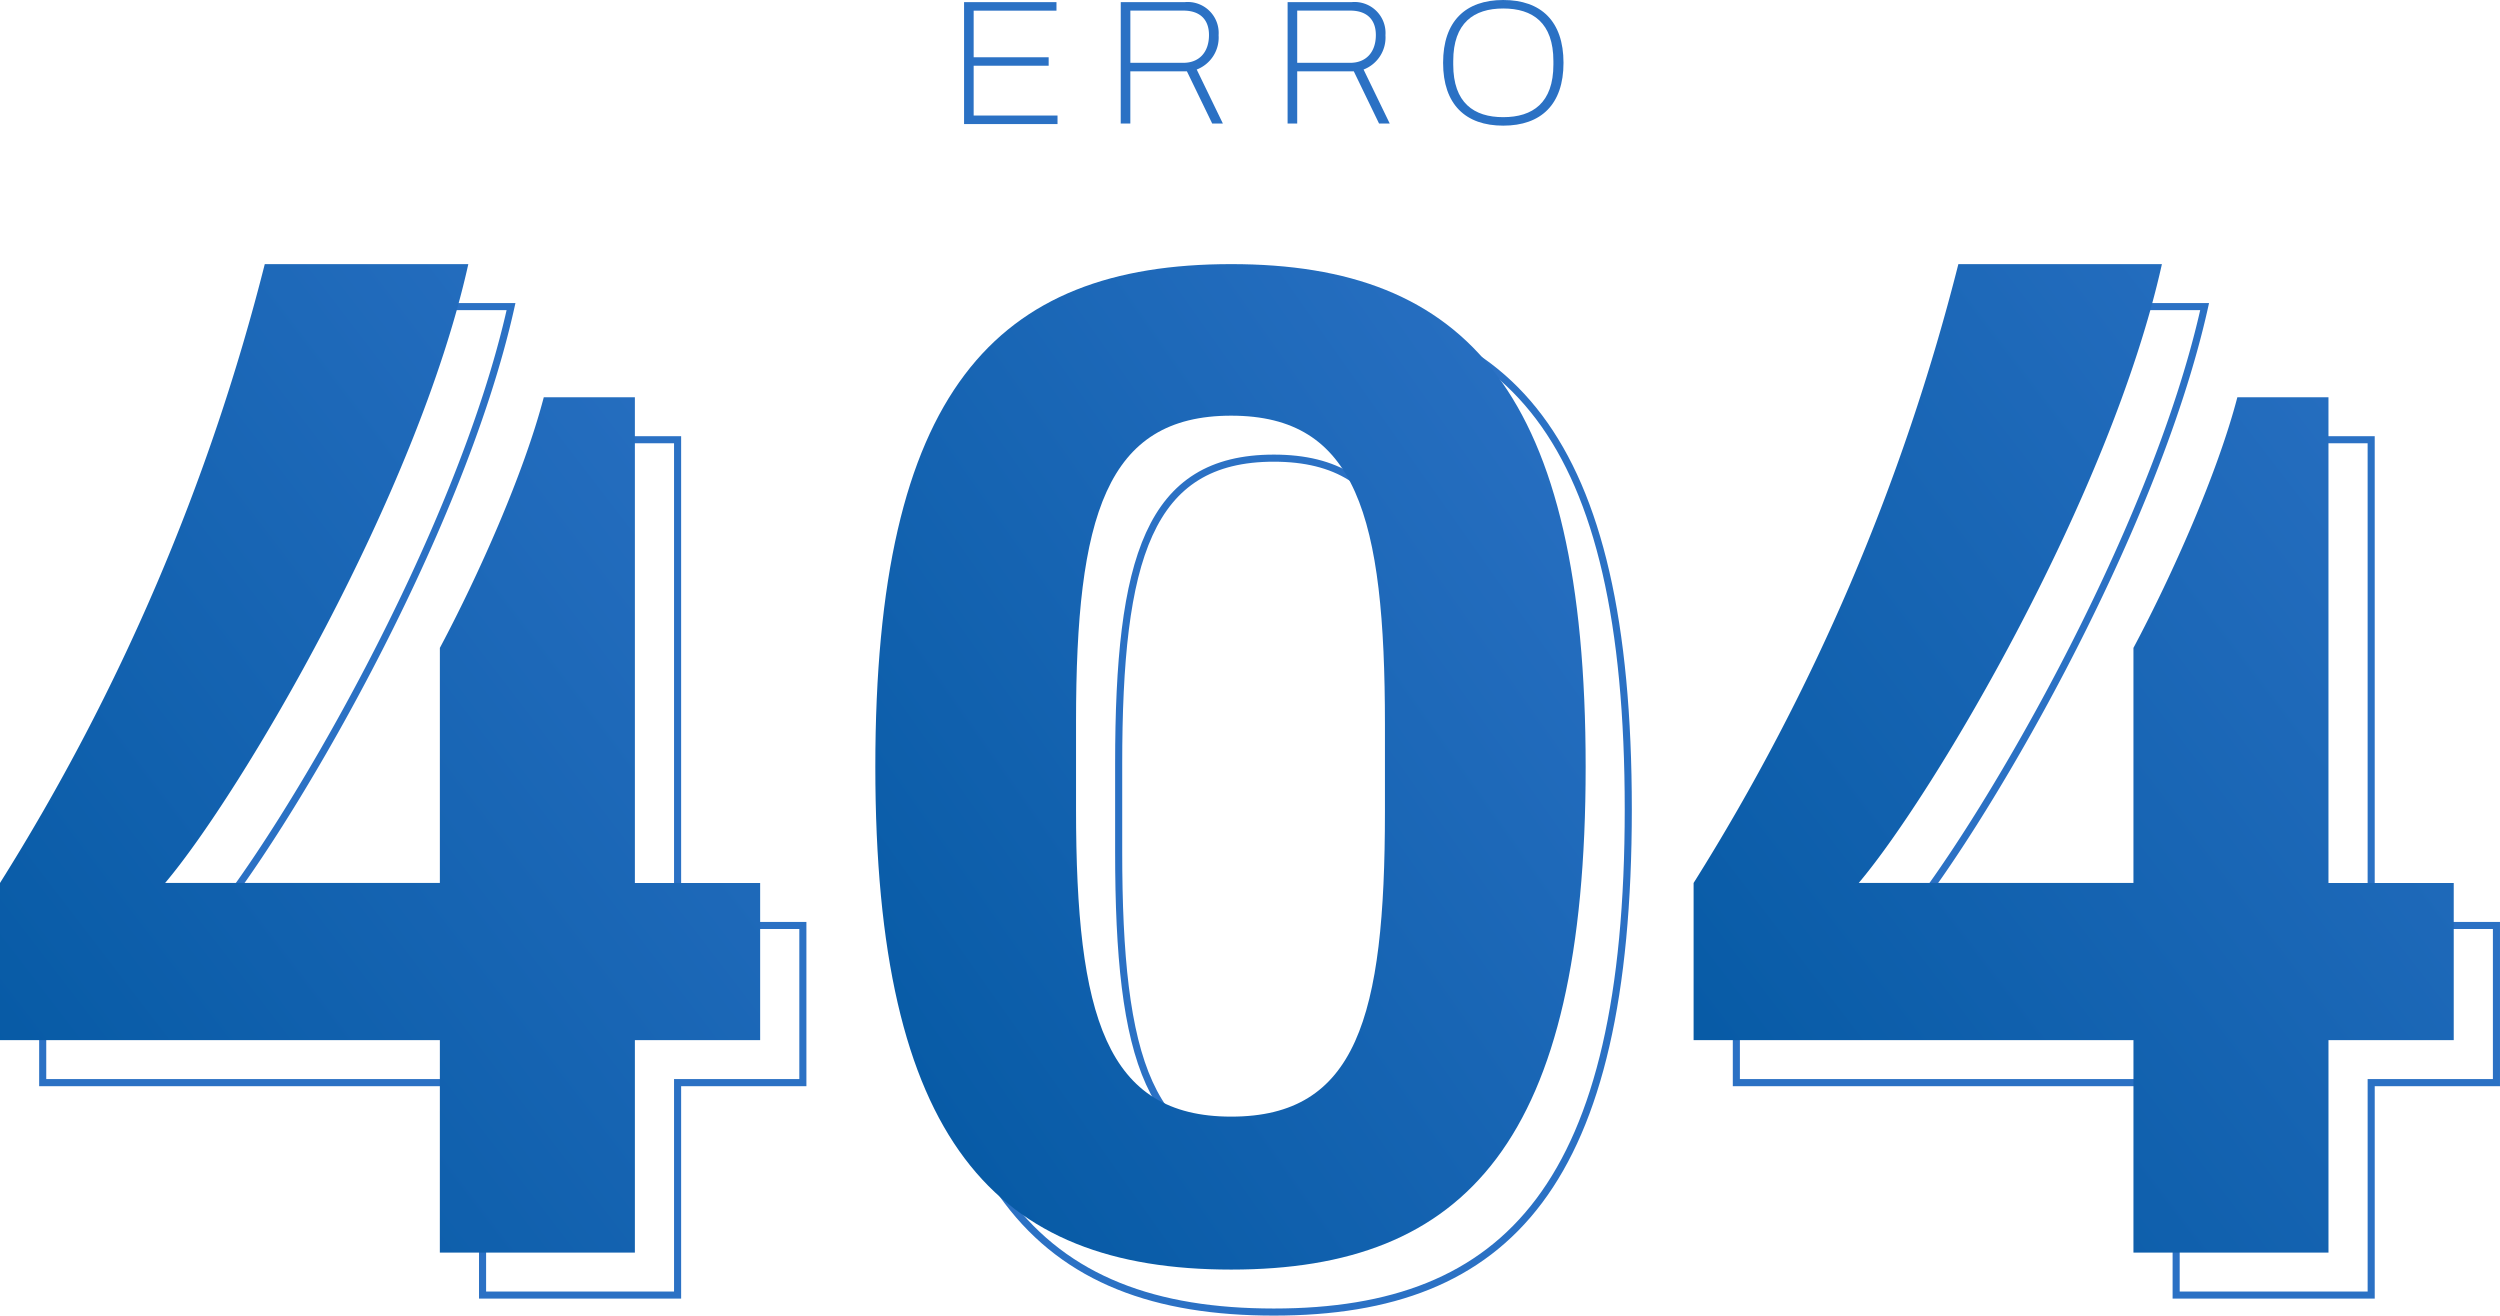
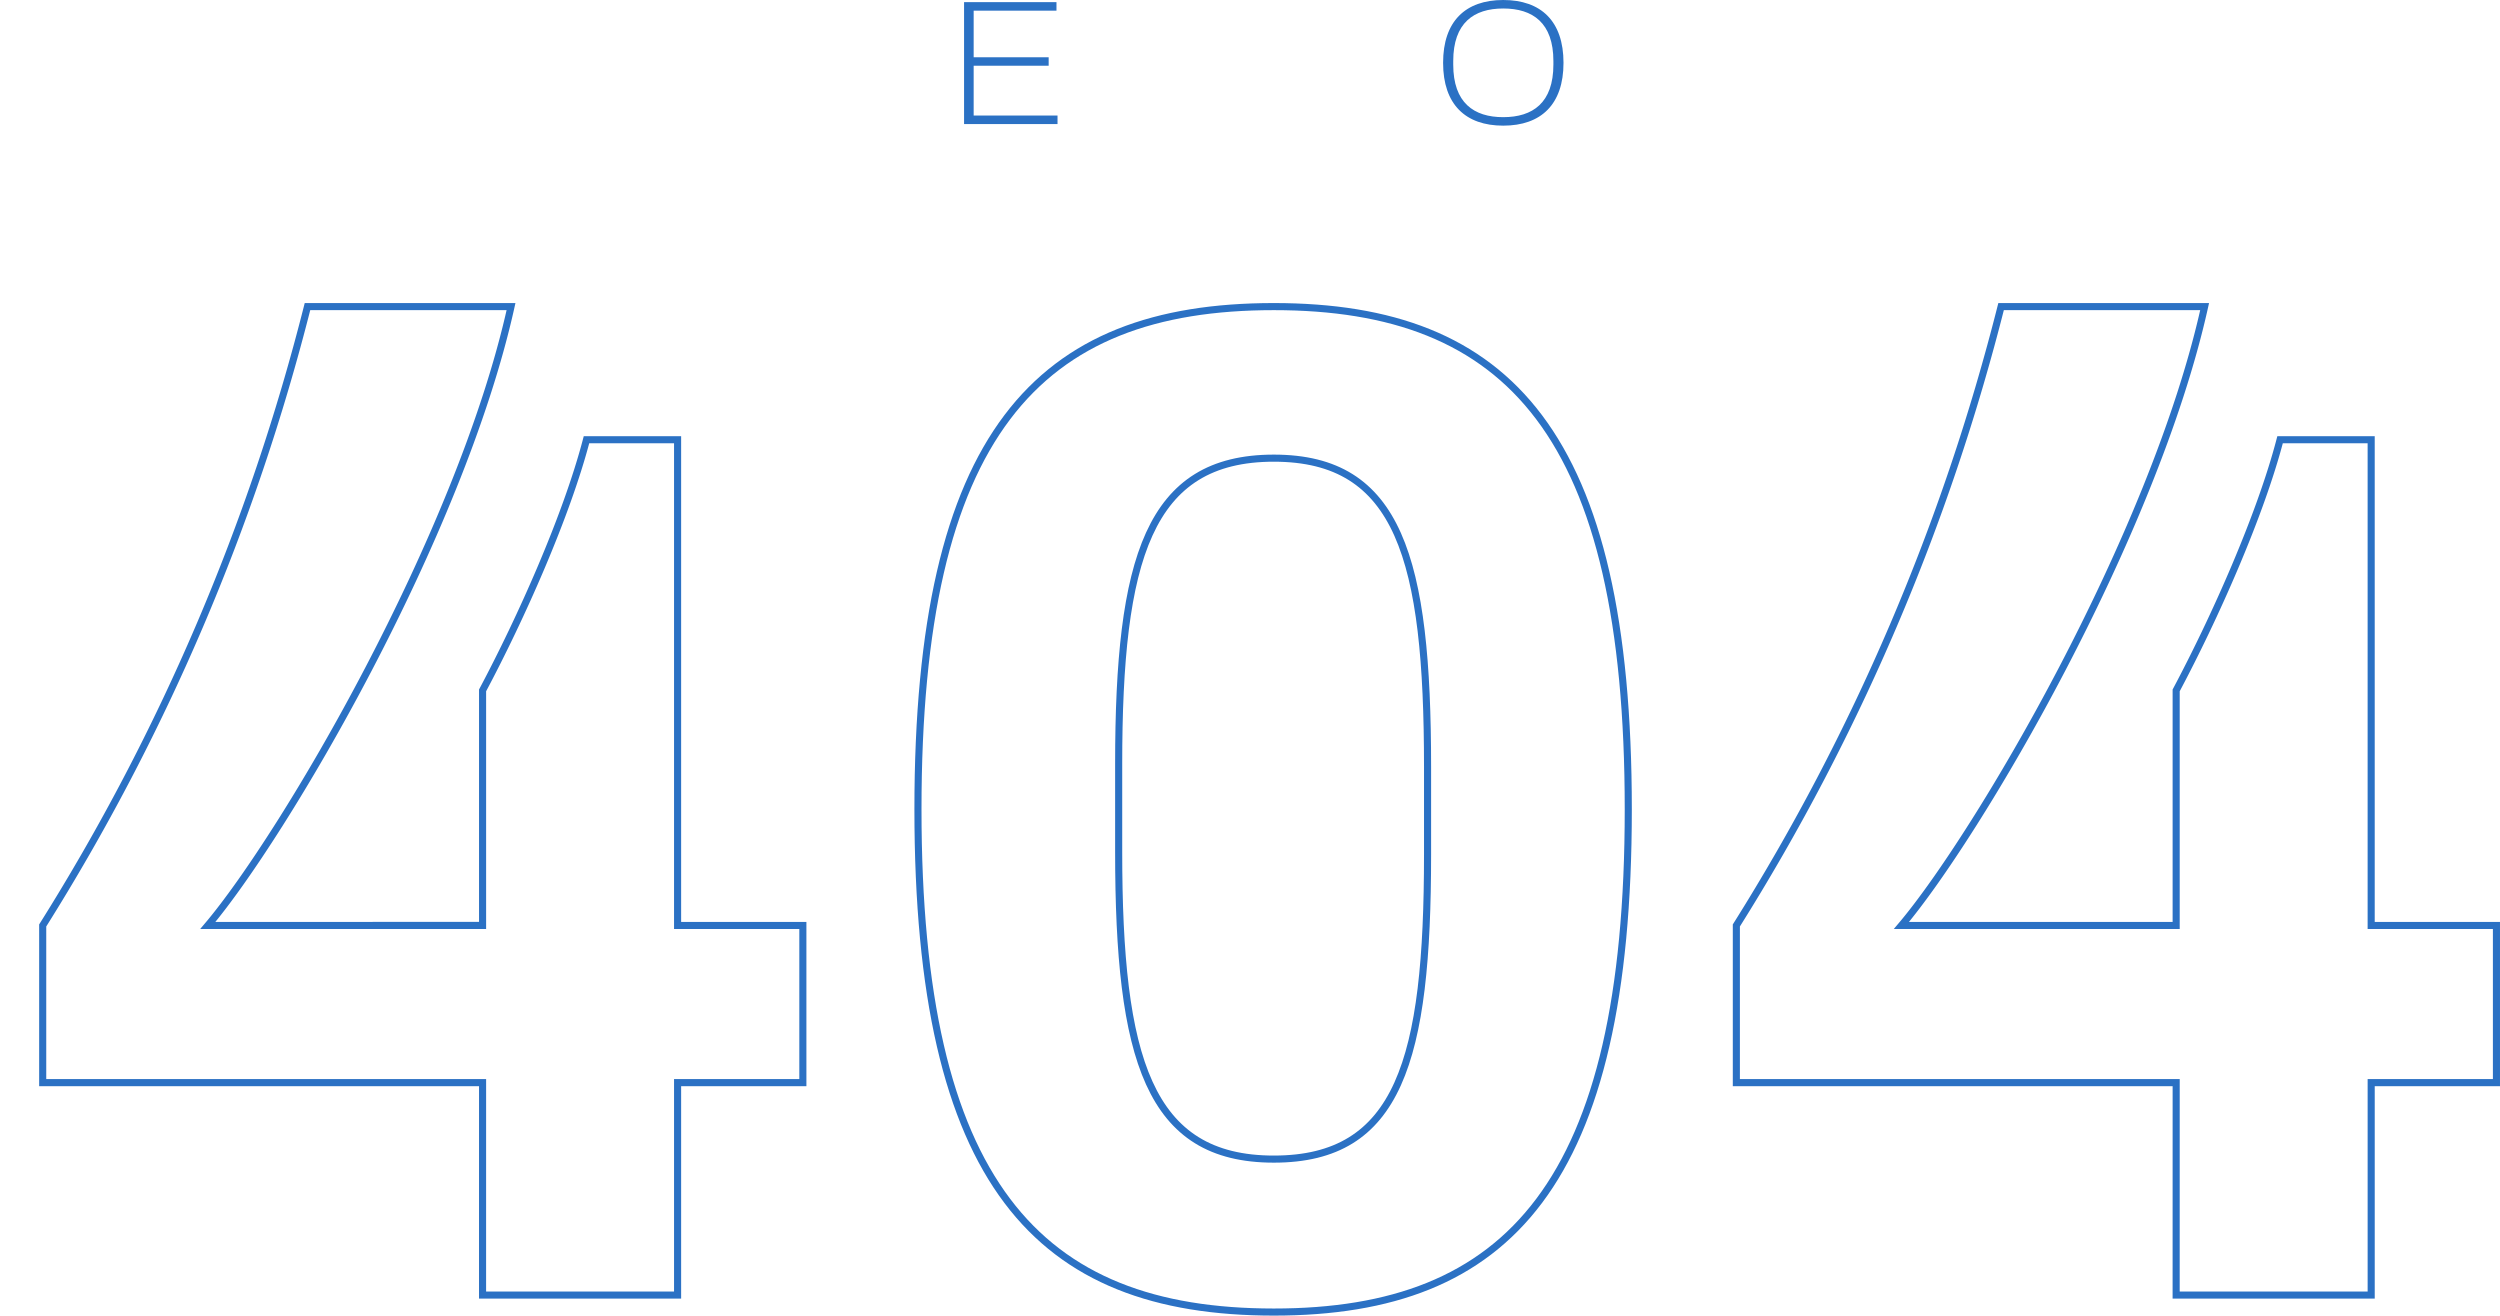
<svg xmlns="http://www.w3.org/2000/svg" width="352.5" height="185.5" viewBox="0 0 352.5 185.5">
  <defs>
    <linearGradient id="linear-gradient" x1="1" x2="0" y2="1" gradientUnits="objectBoundingBox">
      <stop offset="0" stop-color="#2b71c4" />
      <stop offset="1" stop-color="#0358a2" />
    </linearGradient>
  </defs>
  <g id="_404" data-name="404" transform="translate(-617 -240.696)">
    <path id="Caminho_2947" data-name="Caminho 2947" d="M68.022,152.722H6V130.559A304.173,304.173,0,0,0,43.334,43.3h28.7c-7.226,32.547-32.114,74.678-42.752,87.258H68.022V97.414c5.419-10.185,11.842-24.56,14.652-35.343H95.519v68.488h17.663v22.163H95.519v29.952h-27.5Z" transform="translate(617.021 240.626)" fill="none" stroke="#2b71c4" stroke-width="1" />
    <path id="Caminho_2948" data-name="Caminho 2948" d="M129.2,114.186c0-52.914,16.859-70.885,50.177-70.885,33.118,0,49.978,17.971,49.978,70.885,0,52.713-16.86,70.885-49.978,70.885C146.058,185.07,129.2,166.9,129.2,114.186Zm71.854,6.389V108.2c0-29.353-4.014-43.53-21.677-43.53S157.5,78.843,157.5,107.795v12.381c0,29.152,4.214,43.329,21.876,43.329S201.053,149.528,201.053,120.574Z" transform="translate(617.232 240.626)" fill="none" stroke="#2b71c4" stroke-width="1" />
    <path id="Caminho_2949" data-name="Caminho 2949" d="M306.416,152.722H244.4V130.559A304.173,304.173,0,0,0,281.728,43.3h28.7c-7.227,32.547-32.114,74.678-42.752,87.258h38.738V97.414c5.417-10.185,11.841-24.56,14.652-35.343h12.844v68.488h17.663v22.163H333.912v29.952h-27.5Z" transform="translate(617.425 240.626)" fill="none" stroke="#2b71c4" stroke-width="1" />
-     <path id="Caminho_2950" data-name="Caminho 2950" d="M62.021,146.722H0V124.559A304.118,304.118,0,0,0,37.333,37.3h28.7c-7.226,32.547-32.113,74.678-42.752,87.258H62.021V91.414c5.418-10.185,11.842-24.56,14.652-35.343H89.518v68.488h17.663v22.163H89.518v29.952h-27.5Z" transform="translate(617 240.636)" fill="url(#linear-gradient)" />
-     <path id="Caminho_2951" data-name="Caminho 2951" d="M123.2,108.186c0-52.914,16.86-70.885,50.179-70.885,33.117,0,49.977,17.971,49.977,70.885,0,52.713-16.86,70.885-49.977,70.885-33.319,0-50.179-18.172-50.179-70.885m71.856,6.389V102.2c0-29.353-4.014-43.53-21.677-43.53S151.5,72.843,151.5,101.795v12.381c0,29.152,4.216,43.329,21.878,43.329s21.677-13.977,21.677-42.931" transform="translate(617.221 240.636)" fill="url(#linear-gradient)" />
-     <path id="Caminho_2952" data-name="Caminho 2952" d="M300.414,146.722h-62.02V124.559A304.117,304.117,0,0,0,275.726,37.3h28.7c-7.225,32.547-32.113,74.678-42.752,87.258h38.738V91.414c5.419-10.185,11.843-24.56,14.652-35.343h12.846v68.488h17.663v22.163H327.912v29.952h-27.5Z" transform="translate(617.404 240.636)" fill="url(#linear-gradient)" />
    <path id="Caminho_2953" data-name="Caminho 2953" d="M135.623.3V17.491H148.8v-1.2H136.976V9.271h10.575v-1.2H136.976V1.5h11.677V.3Z" transform="translate(617.31 240.697)" fill="#2b71c4" />
-     <path id="Caminho_2954" data-name="Caminho 2954" d="M157.672.3h9.03a4.368,4.368,0,0,1,4.767,4.666,4.835,4.835,0,0,1-3.086,4.84l3.688,7.611h-1.505L167,10.056h-7.977v7.361h-1.355Zm8.83,8.558c2.233,0,3.612-1.5,3.612-3.918,0-2.121-1.205-3.443-3.612-3.443h-7.476V8.858Z" transform="translate(617.354 240.695)" fill="#2b71c4" />
-     <path id="Caminho_2955" data-name="Caminho 2955" d="M181.147.3h9.03a4.367,4.367,0,0,1,4.766,4.666,4.834,4.834,0,0,1-3.085,4.84l3.687,7.611H194.04l-3.562-7.361H182.5v7.361h-1.356Zm8.829,8.558c2.233,0,3.613-1.5,3.613-3.918,0-2.121-1.205-3.443-3.613-3.443H182.5V8.858Z" transform="translate(617.406 240.695)" fill="#2b71c4" />
    <path id="Caminho_2956" data-name="Caminho 2956" d="M203.023,8.858C203.023,2.994,206.182,0,211.5,0c5.343,0,8.5,2.994,8.5,8.858s-3.16,8.859-8.5,8.859c-5.318,0-8.477-2.994-8.477-8.859m15.552.25v-.5c0-5.389-2.91-7.411-7.075-7.411-4.138,0-7.048,2.022-7.048,7.411v.5c0,5.39,2.91,7.412,7.048,7.412,4.165,0,7.075-2.022,7.075-7.412" transform="translate(617.454 240.696)" fill="#2b71c4" />
  </g>
</svg>